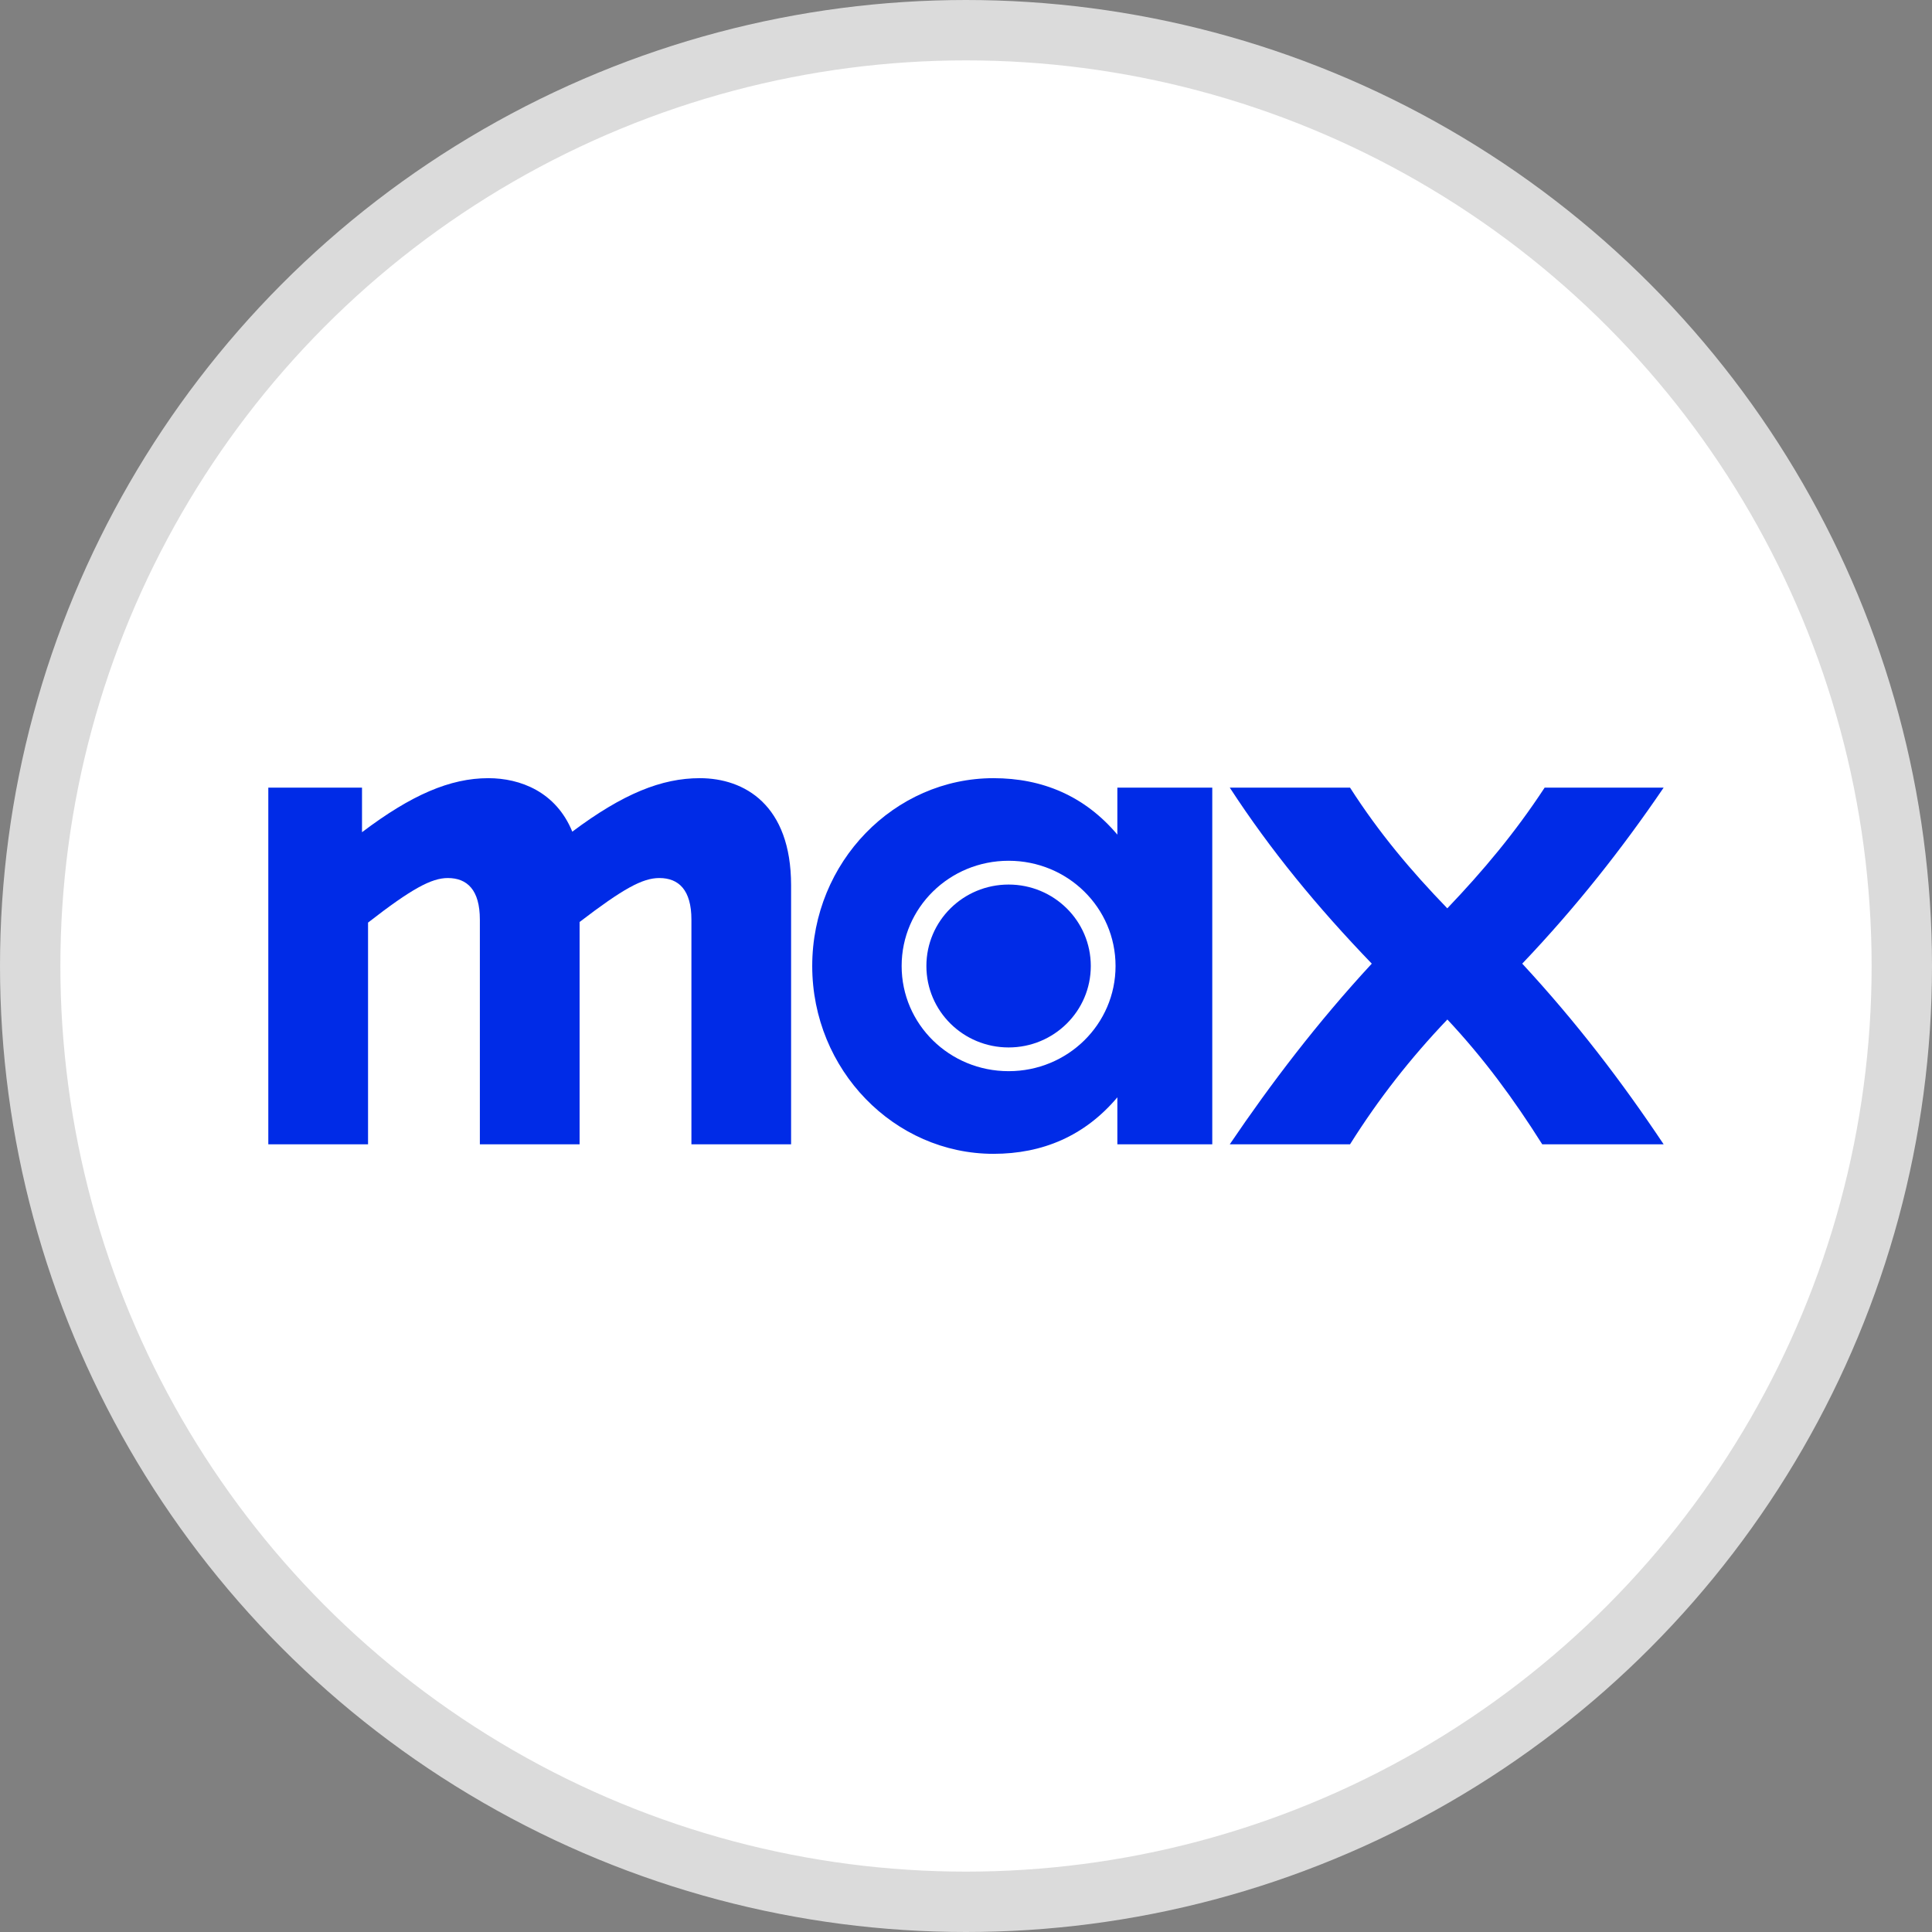
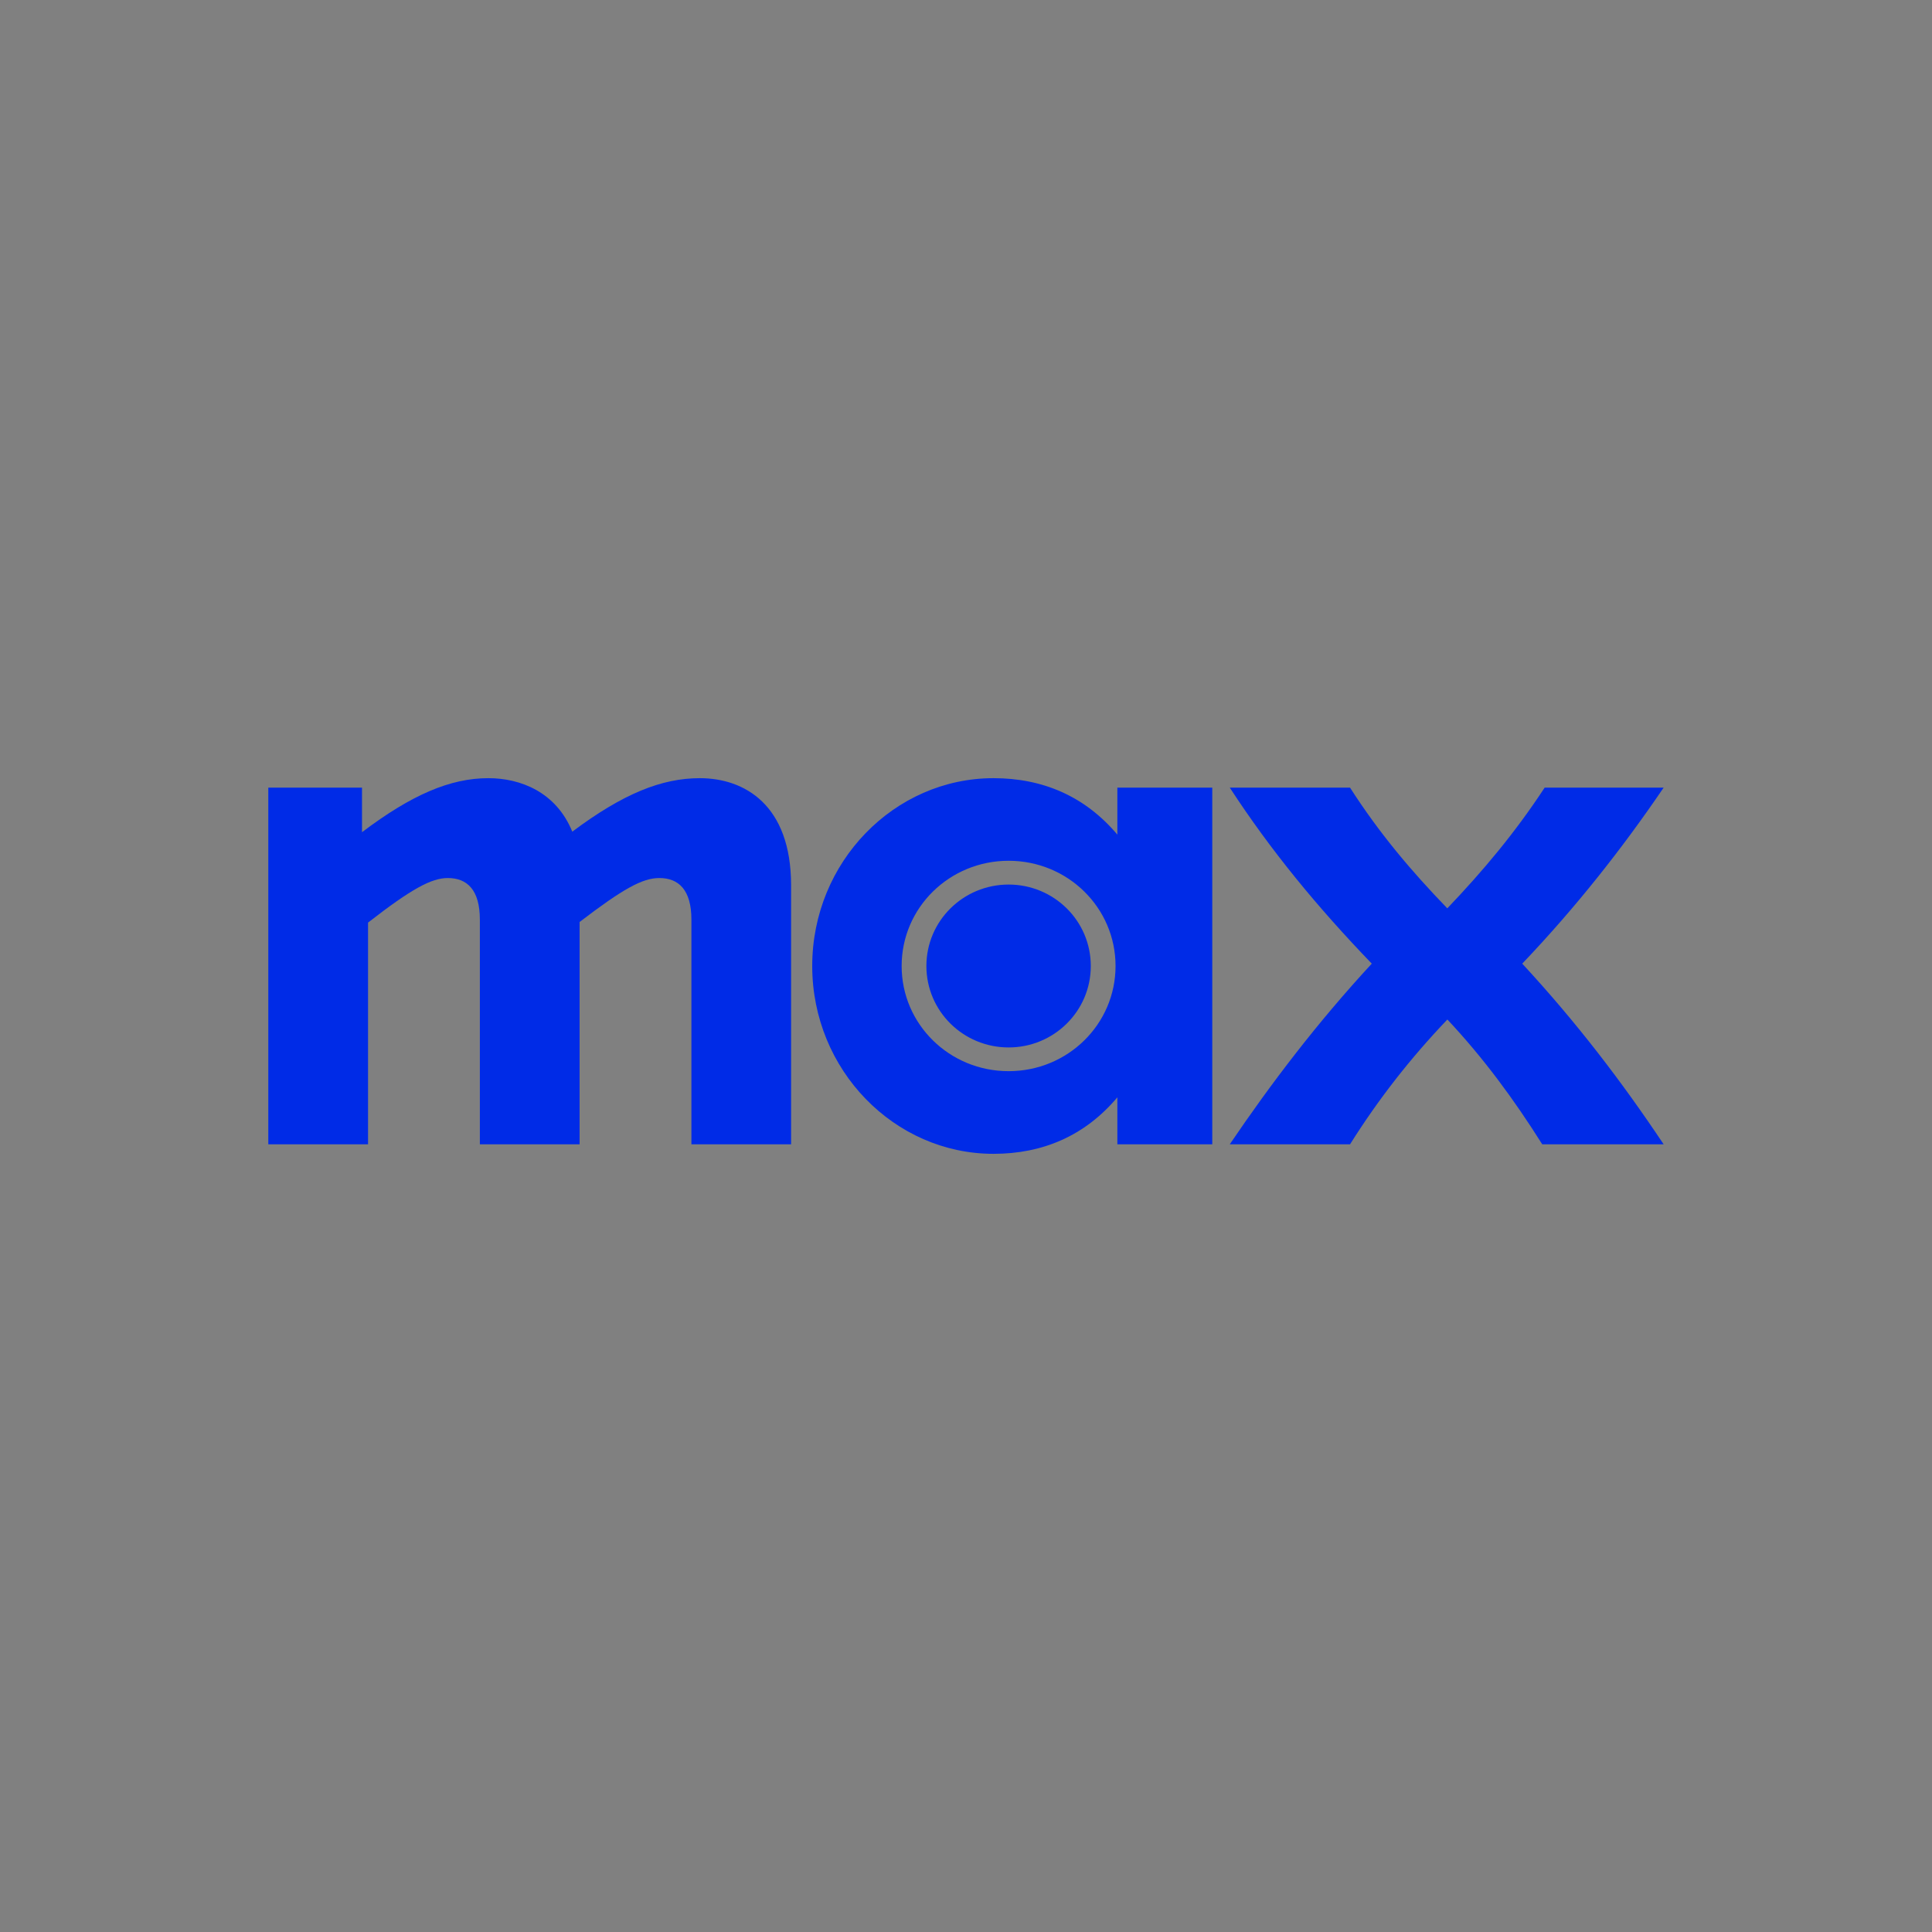
<svg xmlns="http://www.w3.org/2000/svg" width="32" height="32" viewBox="0 0 32 32" fill="none">
  <rect x="0" y="0" width="32" height="32" fill="#808080" stroke="none" />
-   <circle cx="16" cy="16" r="15.5" fill="white" stroke="#DBDBDB" />
  <path d="M20.369 18.953H22.361C22.831 18.205 23.362 17.526 23.973 16.886C24.573 17.526 25.073 18.205 25.544 18.953H27.555C26.865 17.919 26.114 16.935 25.213 15.961C26.104 15.025 26.865 14.06 27.555 13.046H25.584C25.093 13.795 24.563 14.425 23.972 15.045C23.372 14.425 22.841 13.795 22.361 13.046H20.369C21.049 14.09 21.82 15.025 22.721 15.961C21.82 16.935 21.049 17.949 20.369 18.953" fill="#002BE7" />
  <path d="M16.455 19.111C17.266 19.111 17.967 18.816 18.507 18.175V18.953H20.079V13.046H18.507V13.824C17.967 13.184 17.266 12.889 16.455 12.889C14.814 12.889 13.453 14.277 13.453 16C13.453 17.723 14.814 19.111 16.455 19.111ZM14.934 16C14.934 15.035 15.725 14.257 16.706 14.257C17.686 14.257 18.477 15.035 18.477 16C18.477 16.964 17.686 17.742 16.706 17.742C15.725 17.742 14.934 16.964 14.934 16ZM15.344 16C15.344 16.748 15.955 17.349 16.706 17.349C17.456 17.349 18.067 16.748 18.067 16C18.067 15.252 17.456 14.651 16.706 14.651C15.955 14.651 15.344 15.252 15.344 16Z" fill="#002BE7" />
  <path d="M4.444 18.953H6.096V15.281C6.817 14.72 7.147 14.543 7.417 14.543C7.738 14.543 7.948 14.74 7.948 15.232V18.953H9.6V15.271C10.32 14.72 10.641 14.543 10.921 14.543C11.241 14.543 11.452 14.74 11.452 15.232V18.953H13.103V14.661C13.102 13.332 12.332 12.889 11.591 12.889C10.96 12.889 10.32 13.145 9.479 13.775C9.209 13.115 8.618 12.889 8.088 12.889C7.457 12.889 6.816 13.164 5.996 13.784V13.046H4.444V18.953Z" fill="#002BE7" />
</svg>